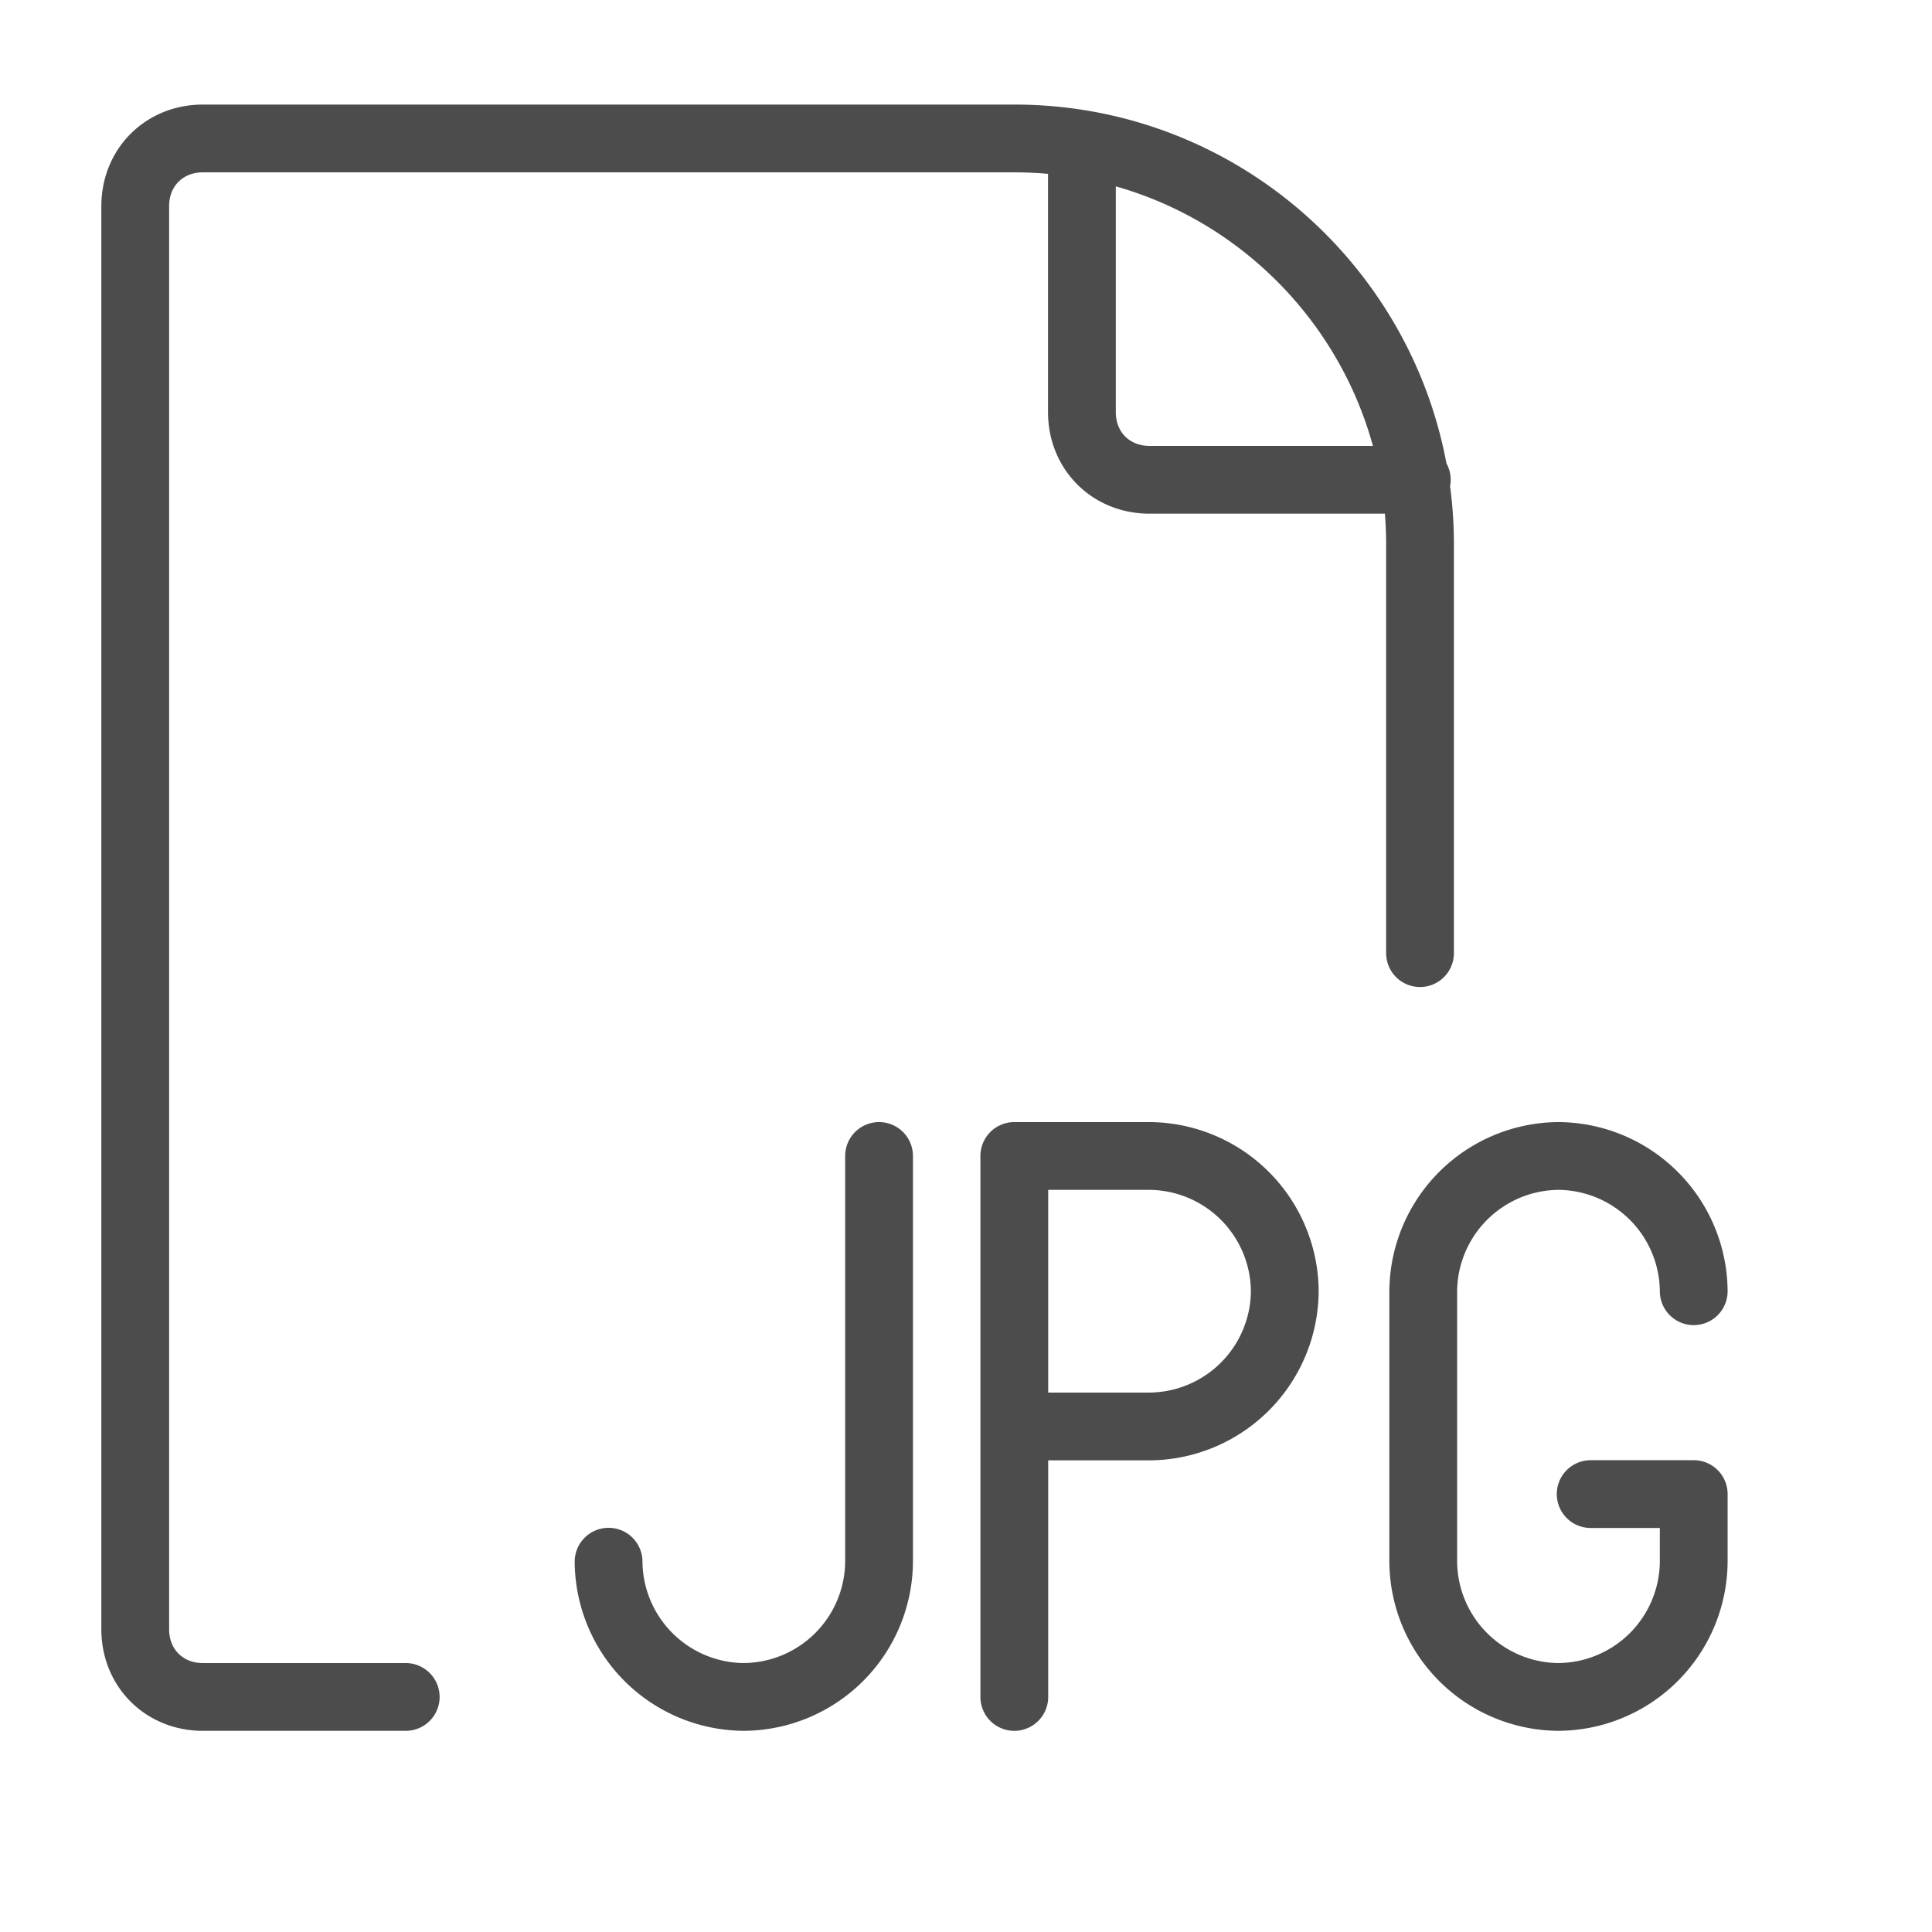
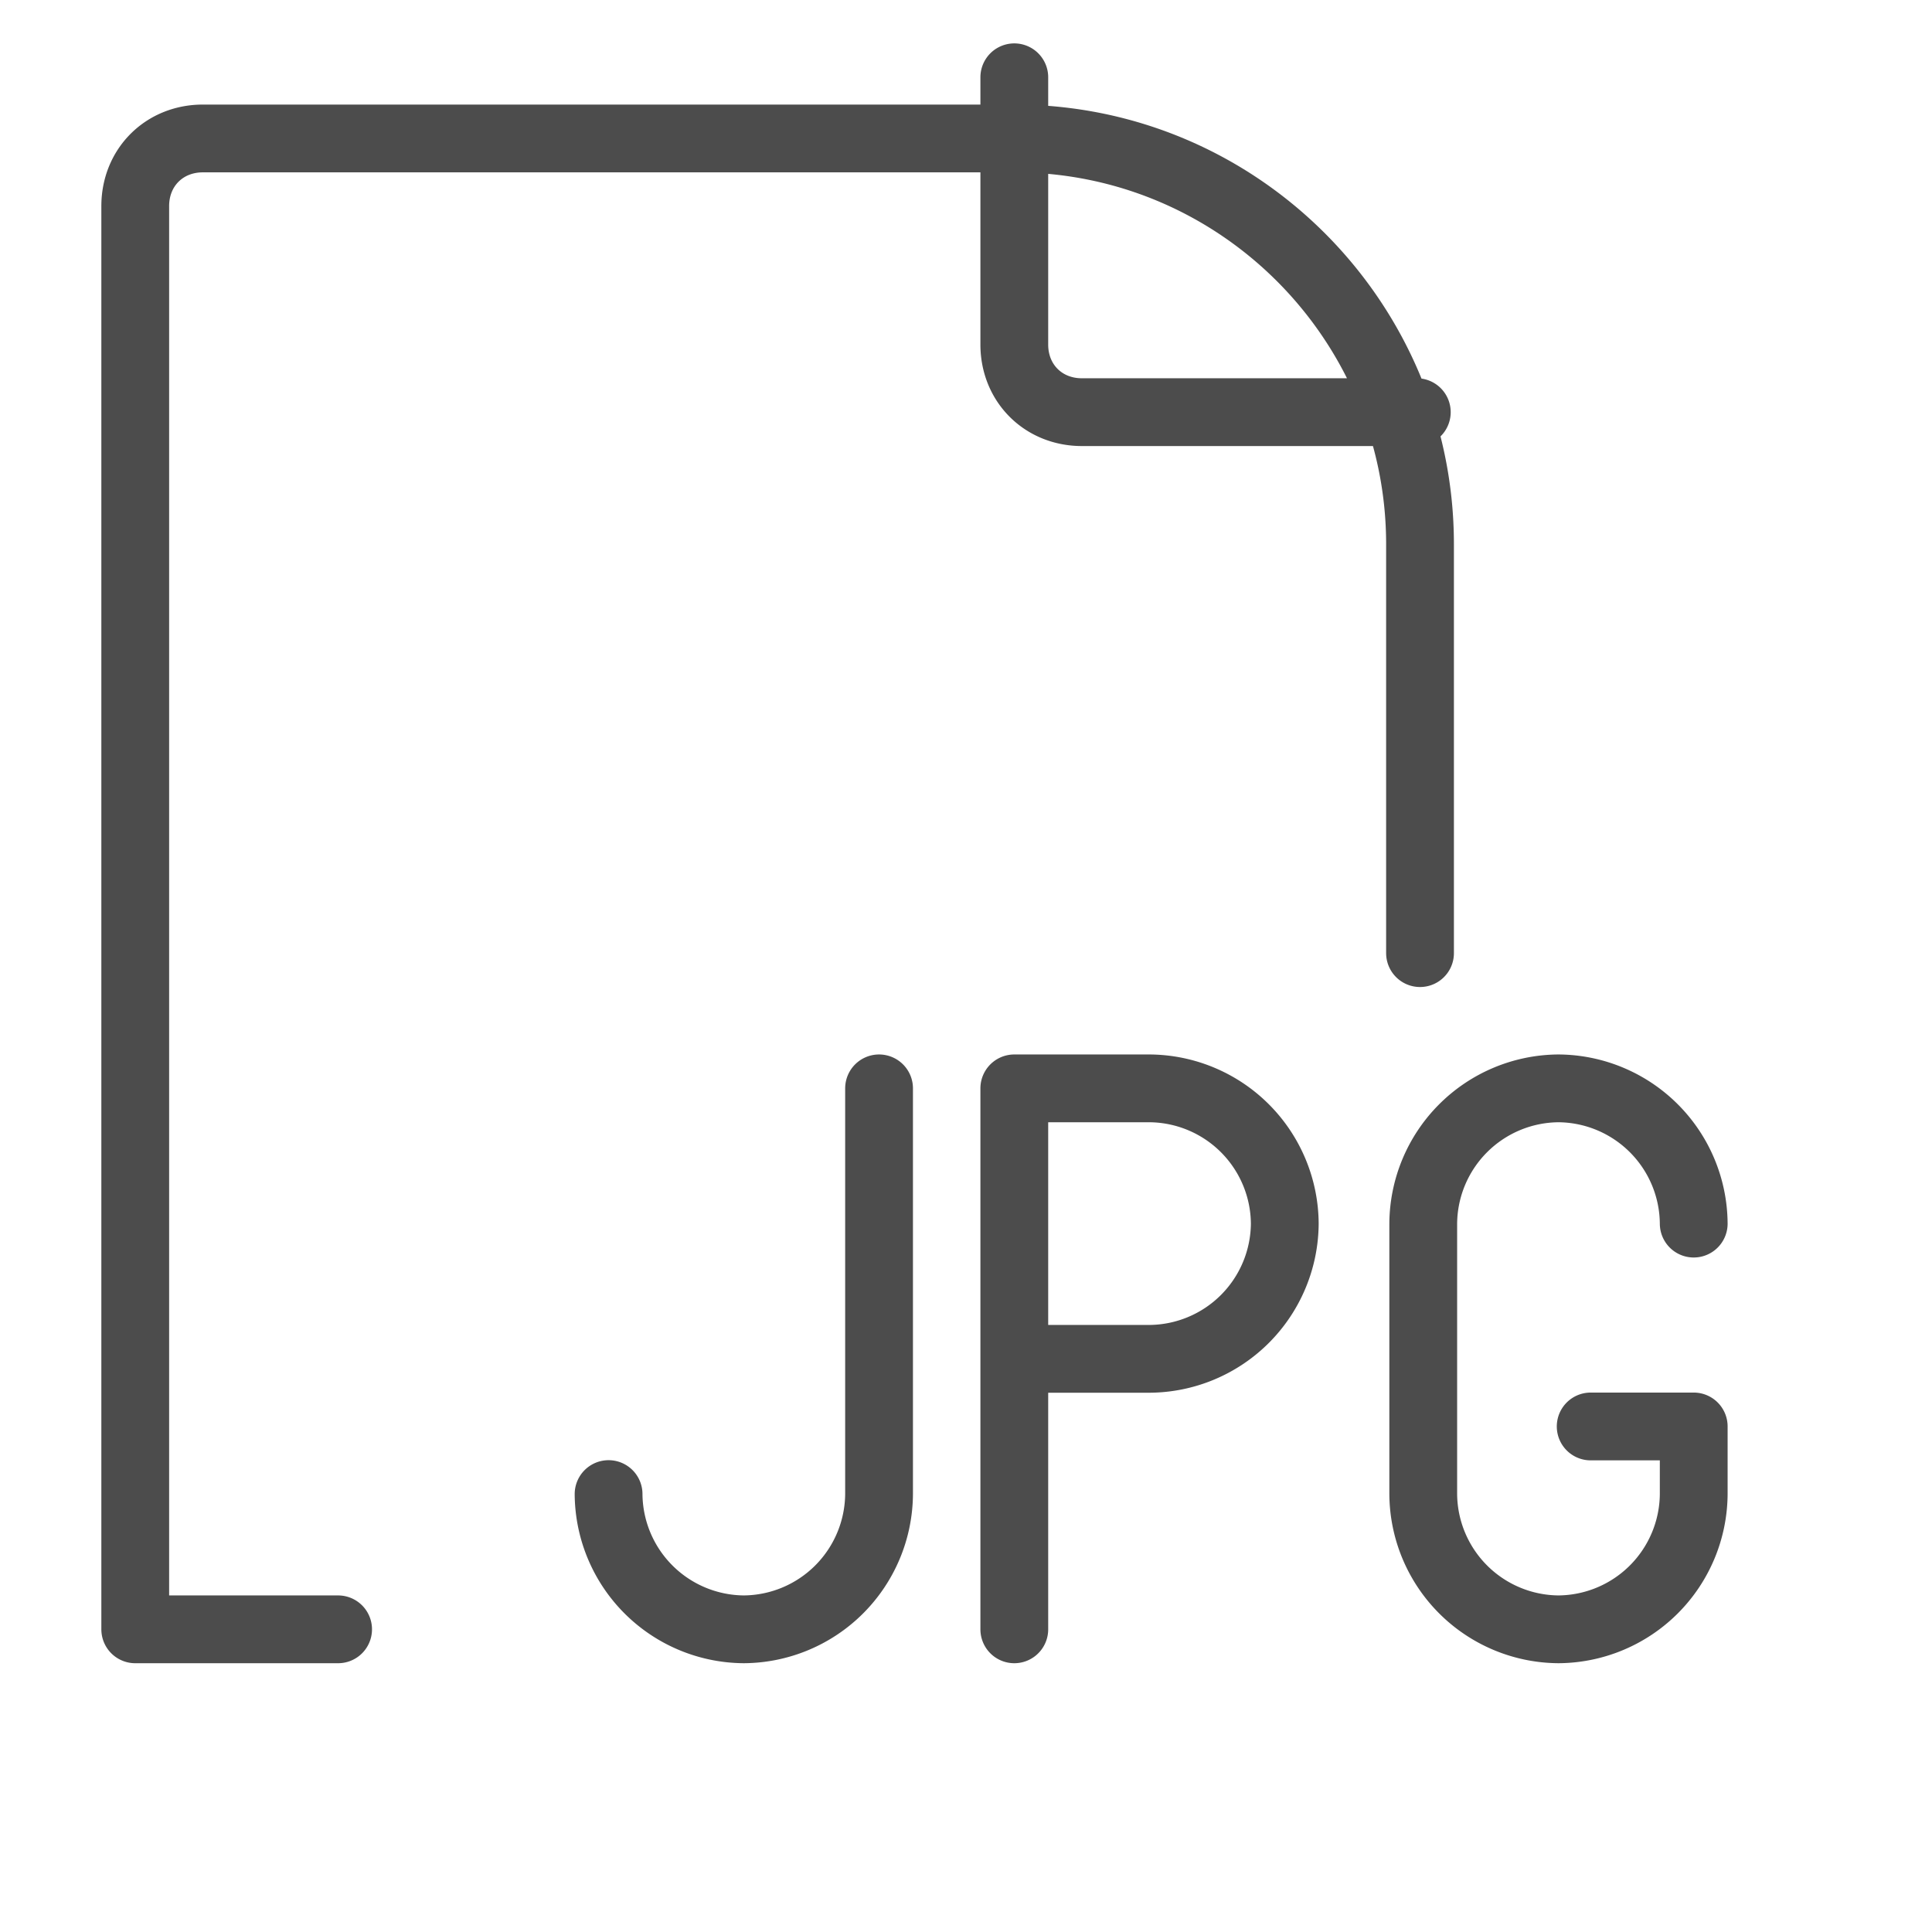
<svg xmlns="http://www.w3.org/2000/svg" viewBox="0 0 60 60">
-   <path d="M44.1 29.6V16.9c0-6.9-5.6-12.6-12.6-12.6H6.3c-1.2 0-2.1.9-2.1 2.1v44.2c0 1.2.9 2.1 2.1 2.1h6.3m21-48.2v8.3c0 1.2.9 2.1 2.1 2.1H44m-16.7 21v12.6a4.23 4.23 0 0 1-4.2 4.2 4.23 4.23 0 0 1-4.2-4.2m21-8.4a4.23 4.23 0 0 1-4.2 4.2h-4.2v-8.4h4.2a4.23 4.23 0 0 1 4.2 4.2zm-8.4 12.6v-8.4m21.1-4.2a4.23 4.23 0 0 0-4.2-4.2 4.23 4.23 0 0 0-4.2 4.2v8.4a4.23 4.23 0 0 0 4.2 4.2 4.23 4.23 0 0 0 4.2-4.2v-2.1h-3.2" fill="none" stroke="#4c4c4c" stroke-width="2.105" stroke-linecap="round" stroke-linejoin="round" />
+   <path d="M44.1 29.6V16.9c0-6.9-5.6-12.6-12.6-12.6H6.3c-1.2 0-2.1.9-2.1 2.1v44.2h6.3m21-48.2v8.3c0 1.2.9 2.1 2.1 2.1H44m-16.7 21v12.6a4.23 4.23 0 0 1-4.2 4.2 4.23 4.23 0 0 1-4.2-4.2m21-8.4a4.23 4.23 0 0 1-4.2 4.2h-4.2v-8.4h4.2a4.23 4.23 0 0 1 4.2 4.2zm-8.4 12.6v-8.4m21.1-4.2a4.23 4.23 0 0 0-4.2-4.2 4.23 4.23 0 0 0-4.2 4.2v8.4a4.23 4.23 0 0 0 4.2 4.2 4.23 4.23 0 0 0 4.2-4.2v-2.1h-3.2" fill="none" stroke="#4c4c4c" stroke-width="2.105" stroke-linecap="round" stroke-linejoin="round" />
</svg>